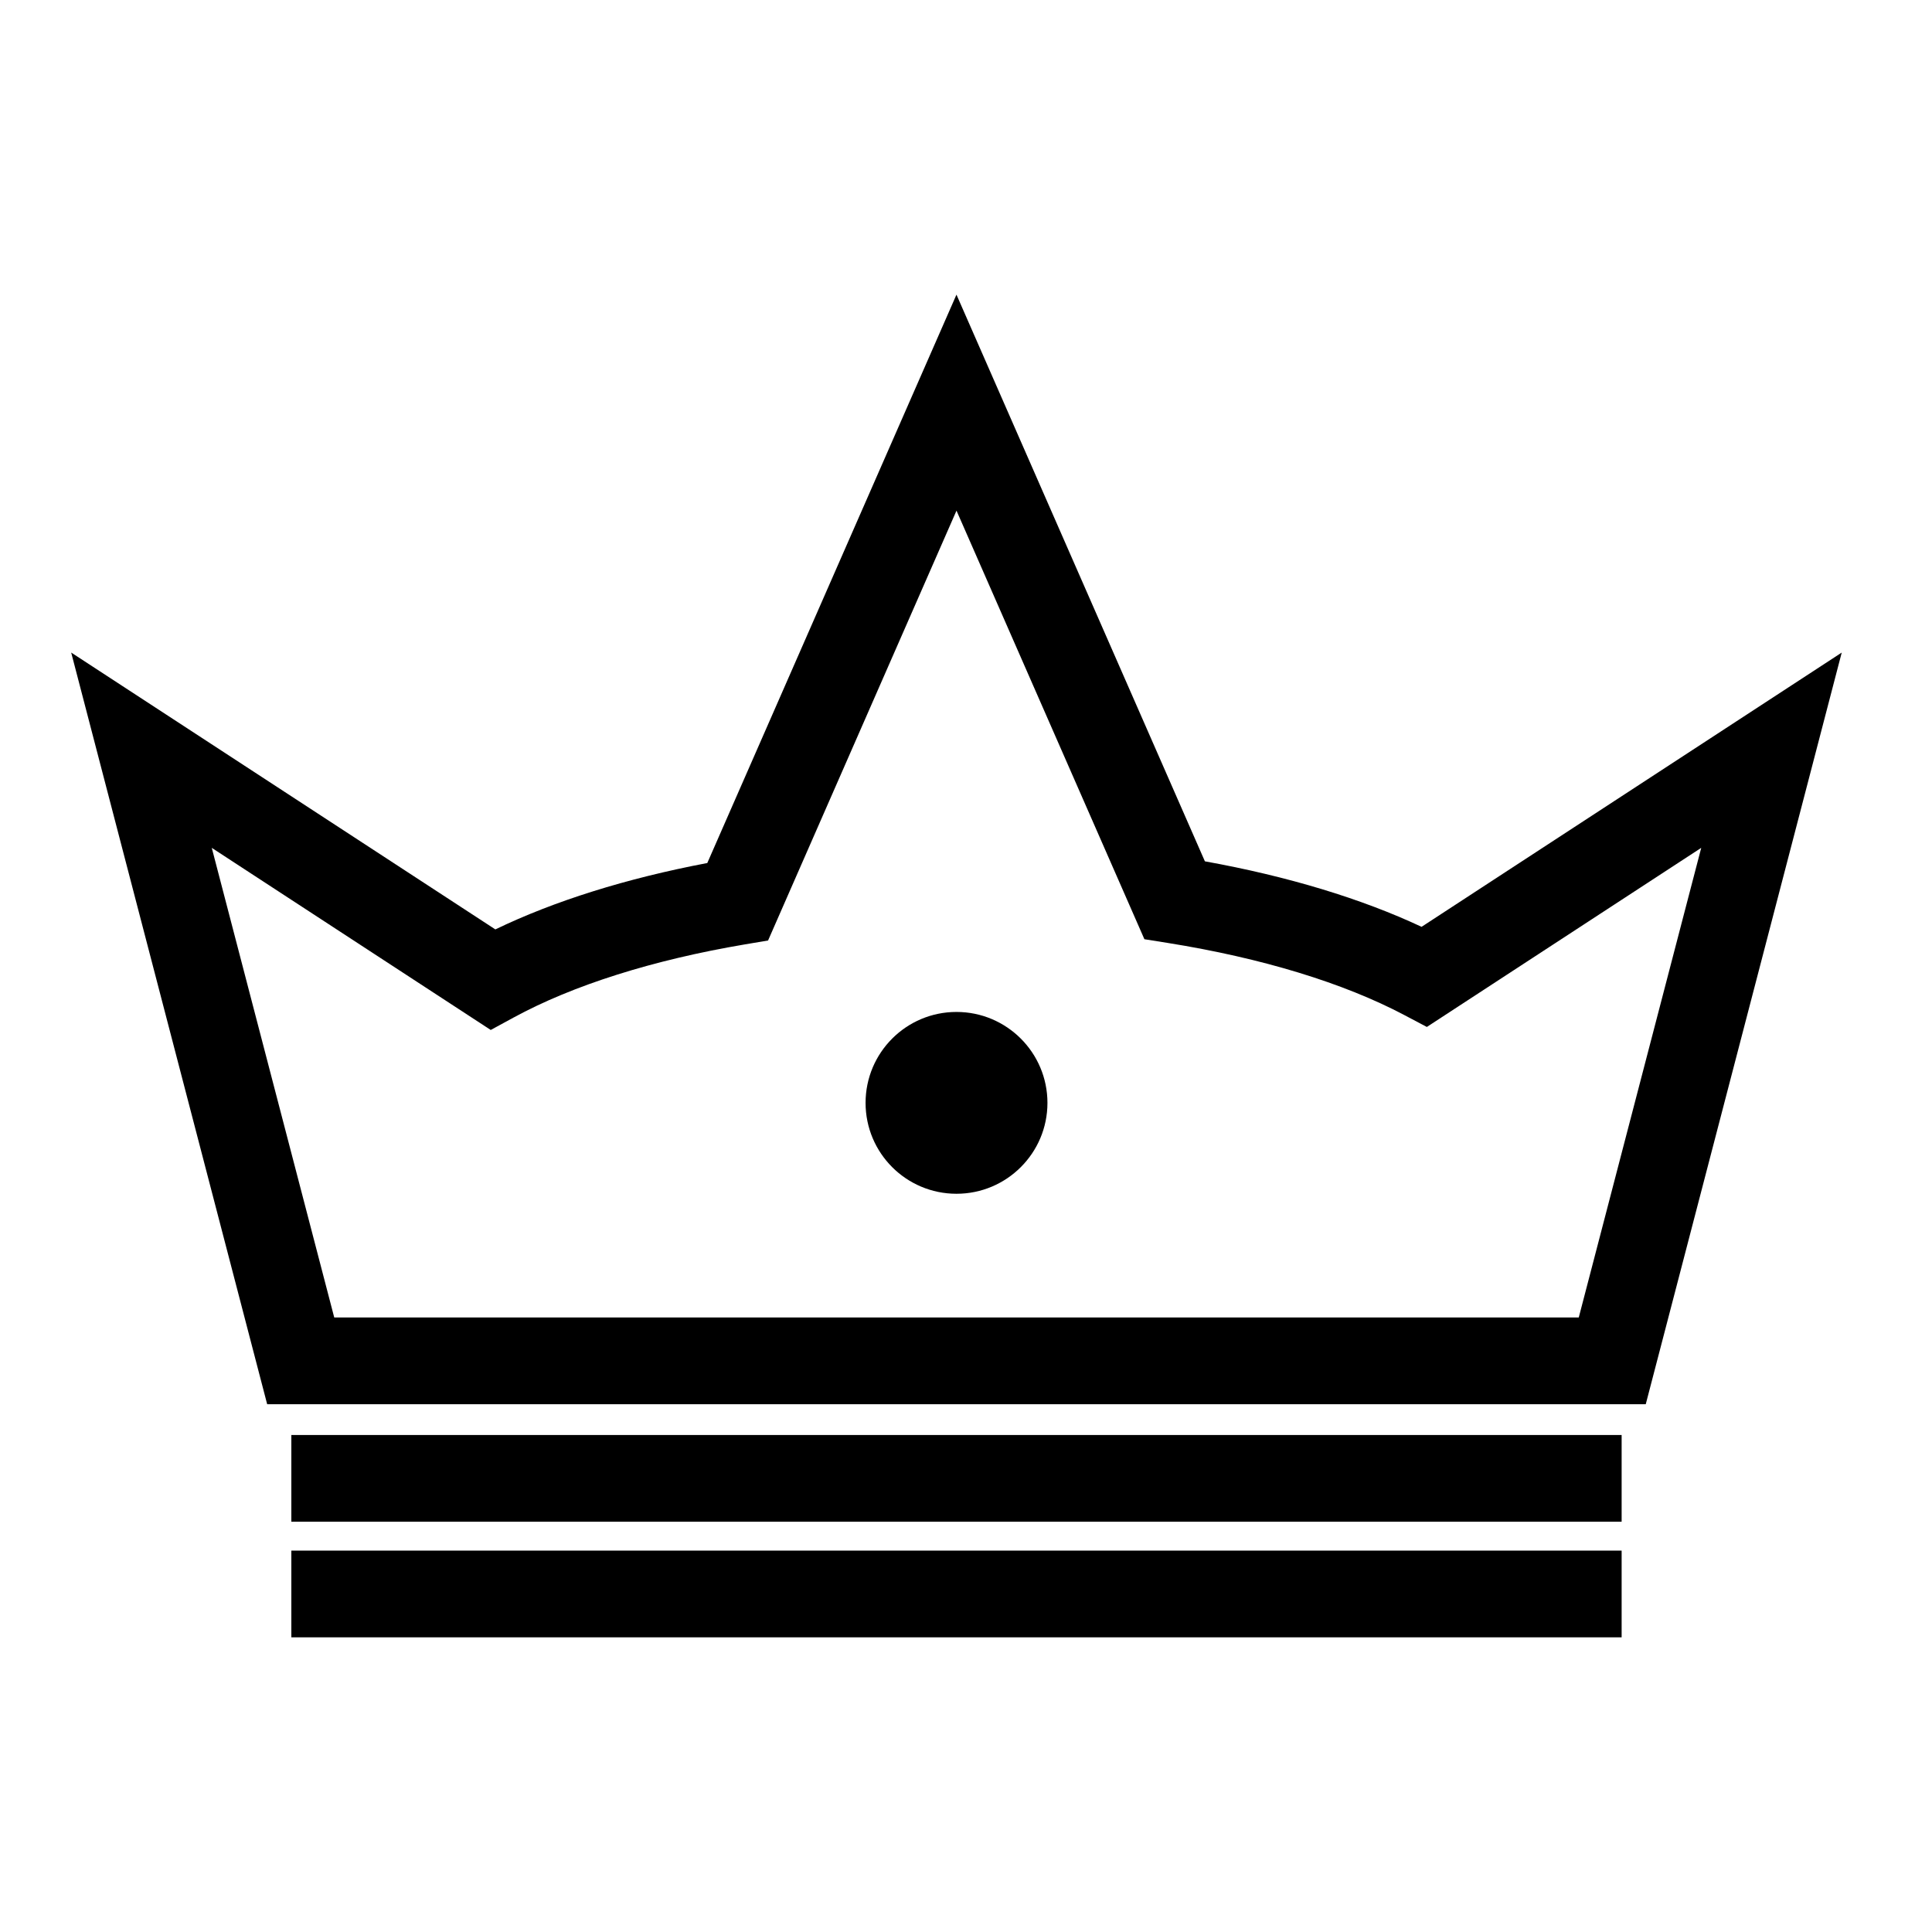
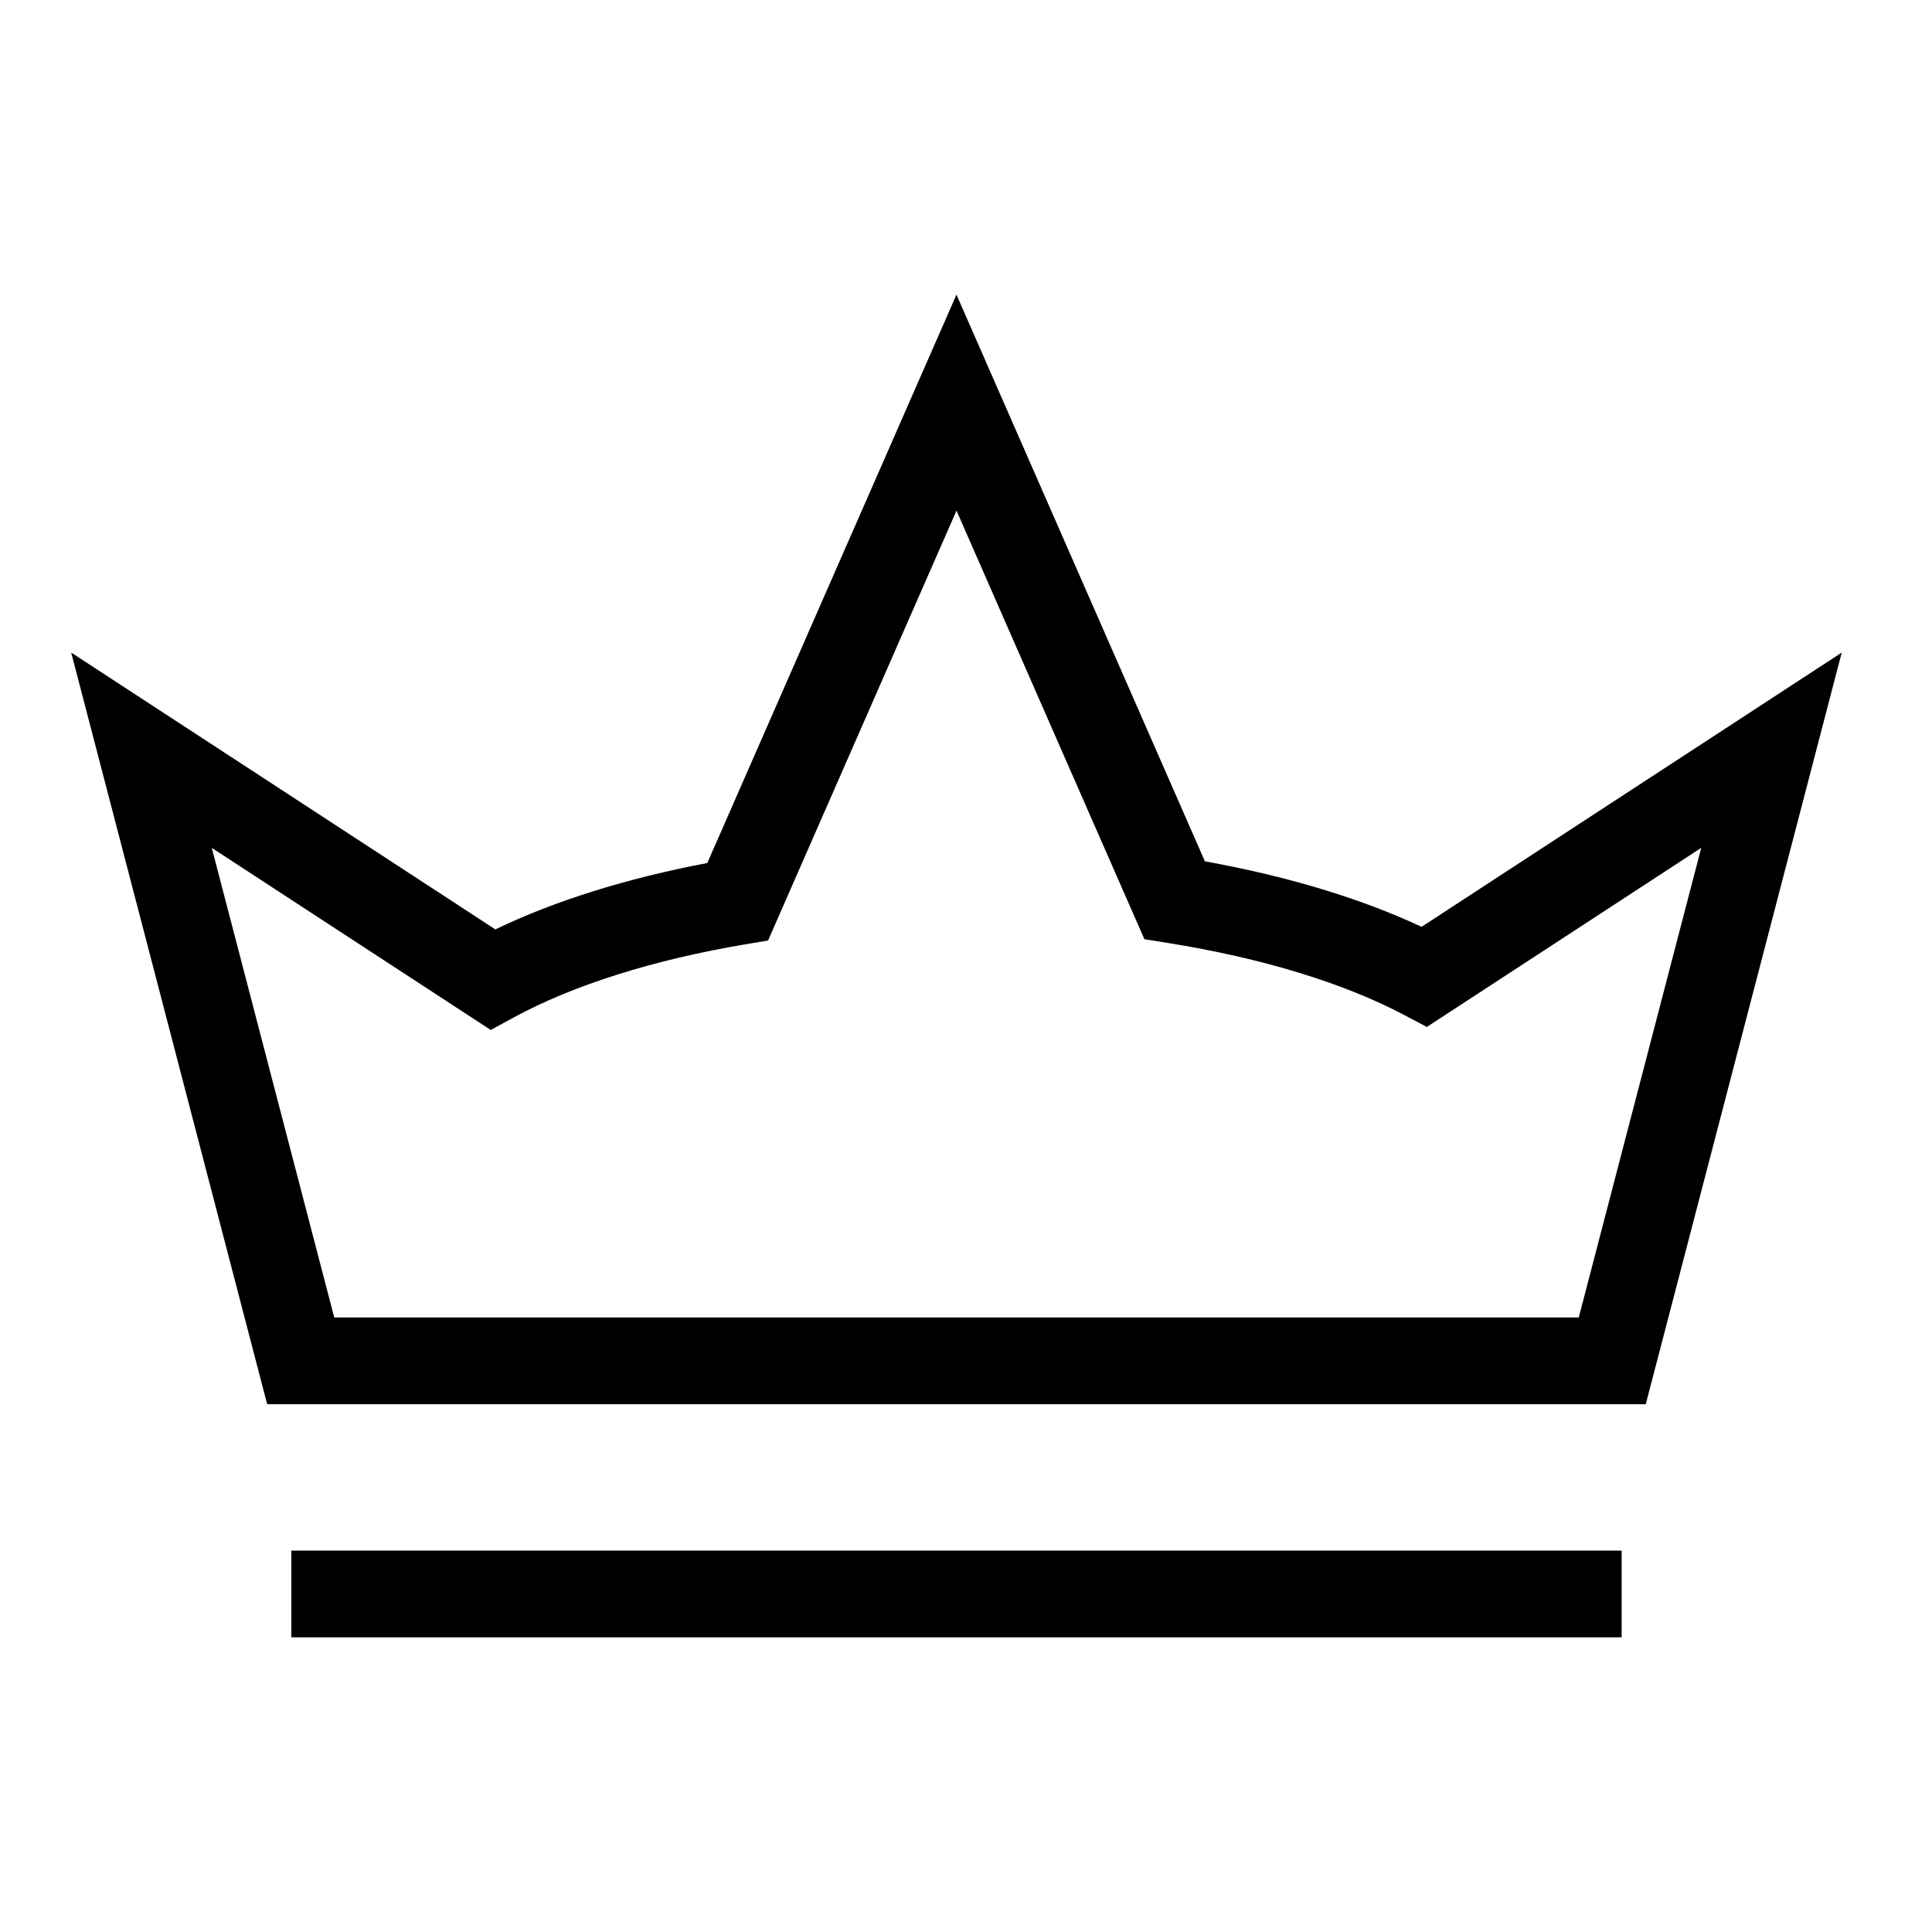
<svg xmlns="http://www.w3.org/2000/svg" fill="#000000" width="800px" height="800px" version="1.1" viewBox="144 144 512 512">
  <g>
    <path d="m580.14 516.14 51.938-199.2-111.35 72.68c-15.93-7.477-35.539-13.418-57.418-17.359l-65.836-150.18-66.035 150.63c-21.402 4.055-40.582 10.066-56.164 17.594l-112.41-73.371 51.938 199.2h365.34zm-306.09-99.188 6.031-3.281c15.742-8.574 36.953-15.277 61.332-19.398l6.133-1.031 49.934-113.92 49.797 113.58 6.191 0.988c24.898 3.984 46.566 10.59 62.676 19.105l5.984 3.16 72.715-47.465-32.457 124.46h-329.81l-32.457-124.46z" />
-     <path d="m221.21 524.29h352.54v22.984h-352.54z" />
    <path d="m221.21 554.93h352.54v22.98h-352.54z" />
-     <path d="m397.48 460.36c13.301 0 24.105-10.785 24.105-24.082 0-13.316-10.809-24.102-24.105-24.102-13.312 0-24.094 10.785-24.094 24.102 0 13.297 10.781 24.082 24.094 24.082z" />
+     <path d="m397.48 460.36z" />
  </g>
</svg>